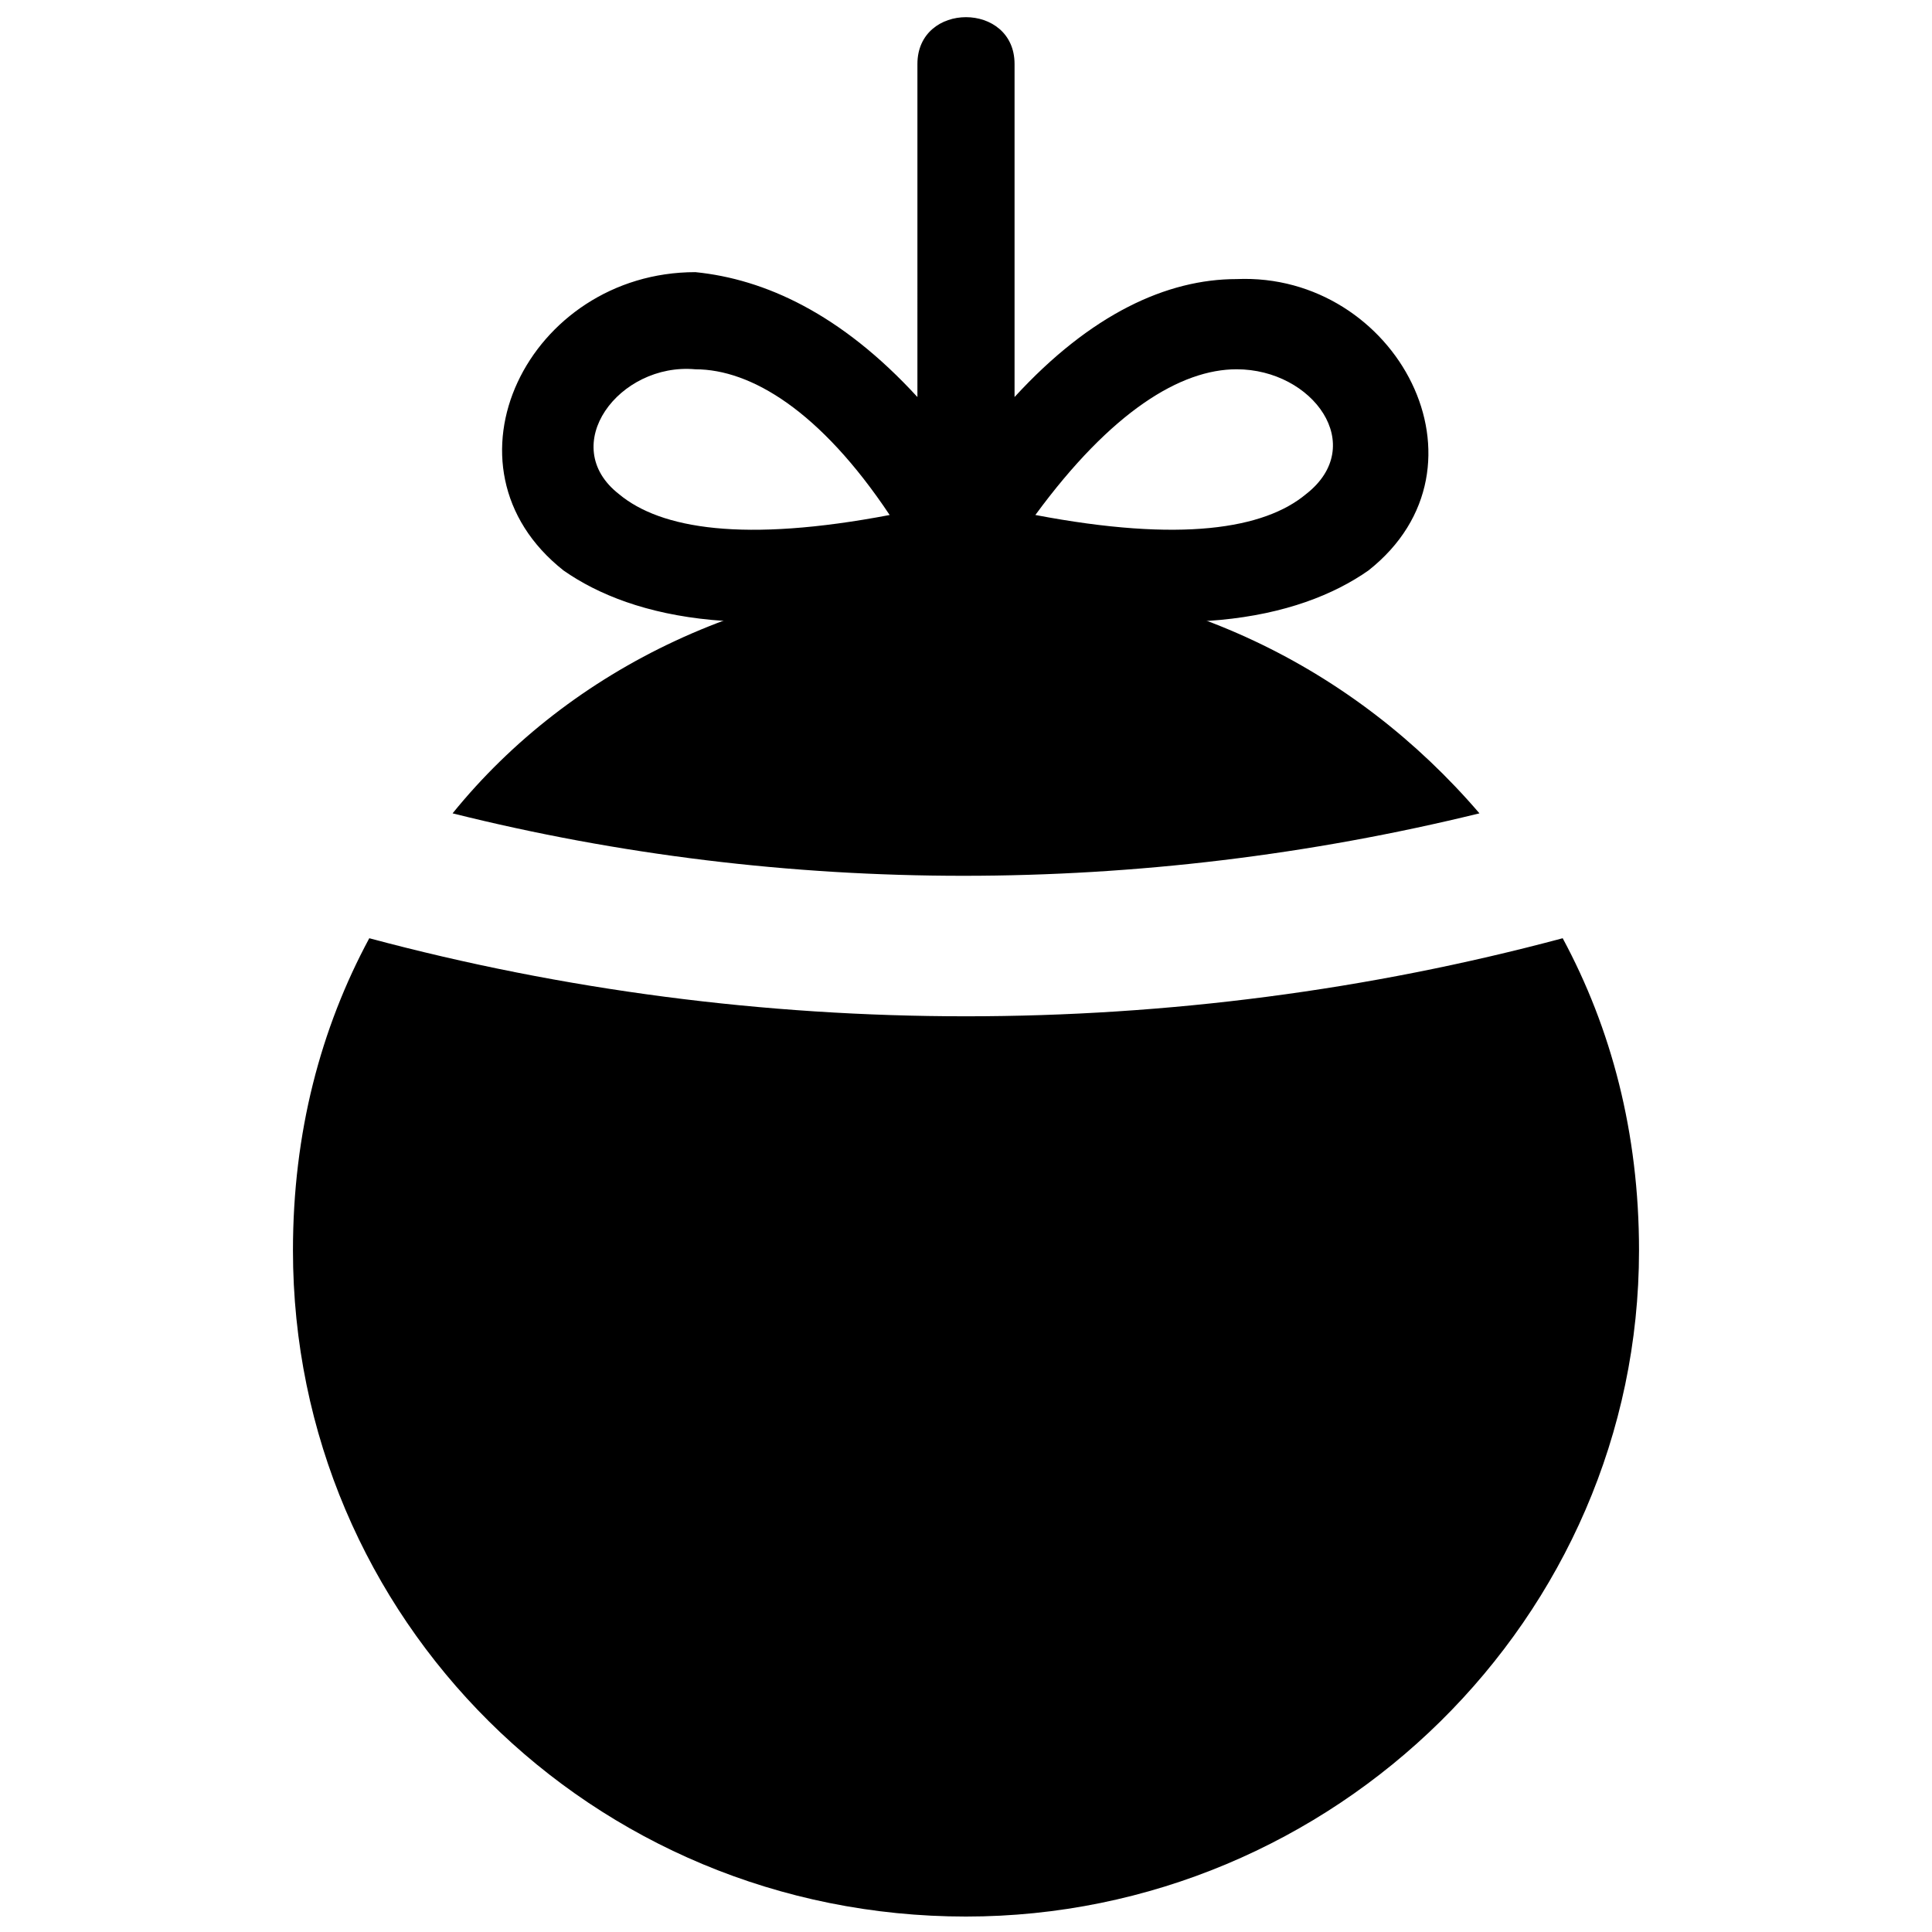
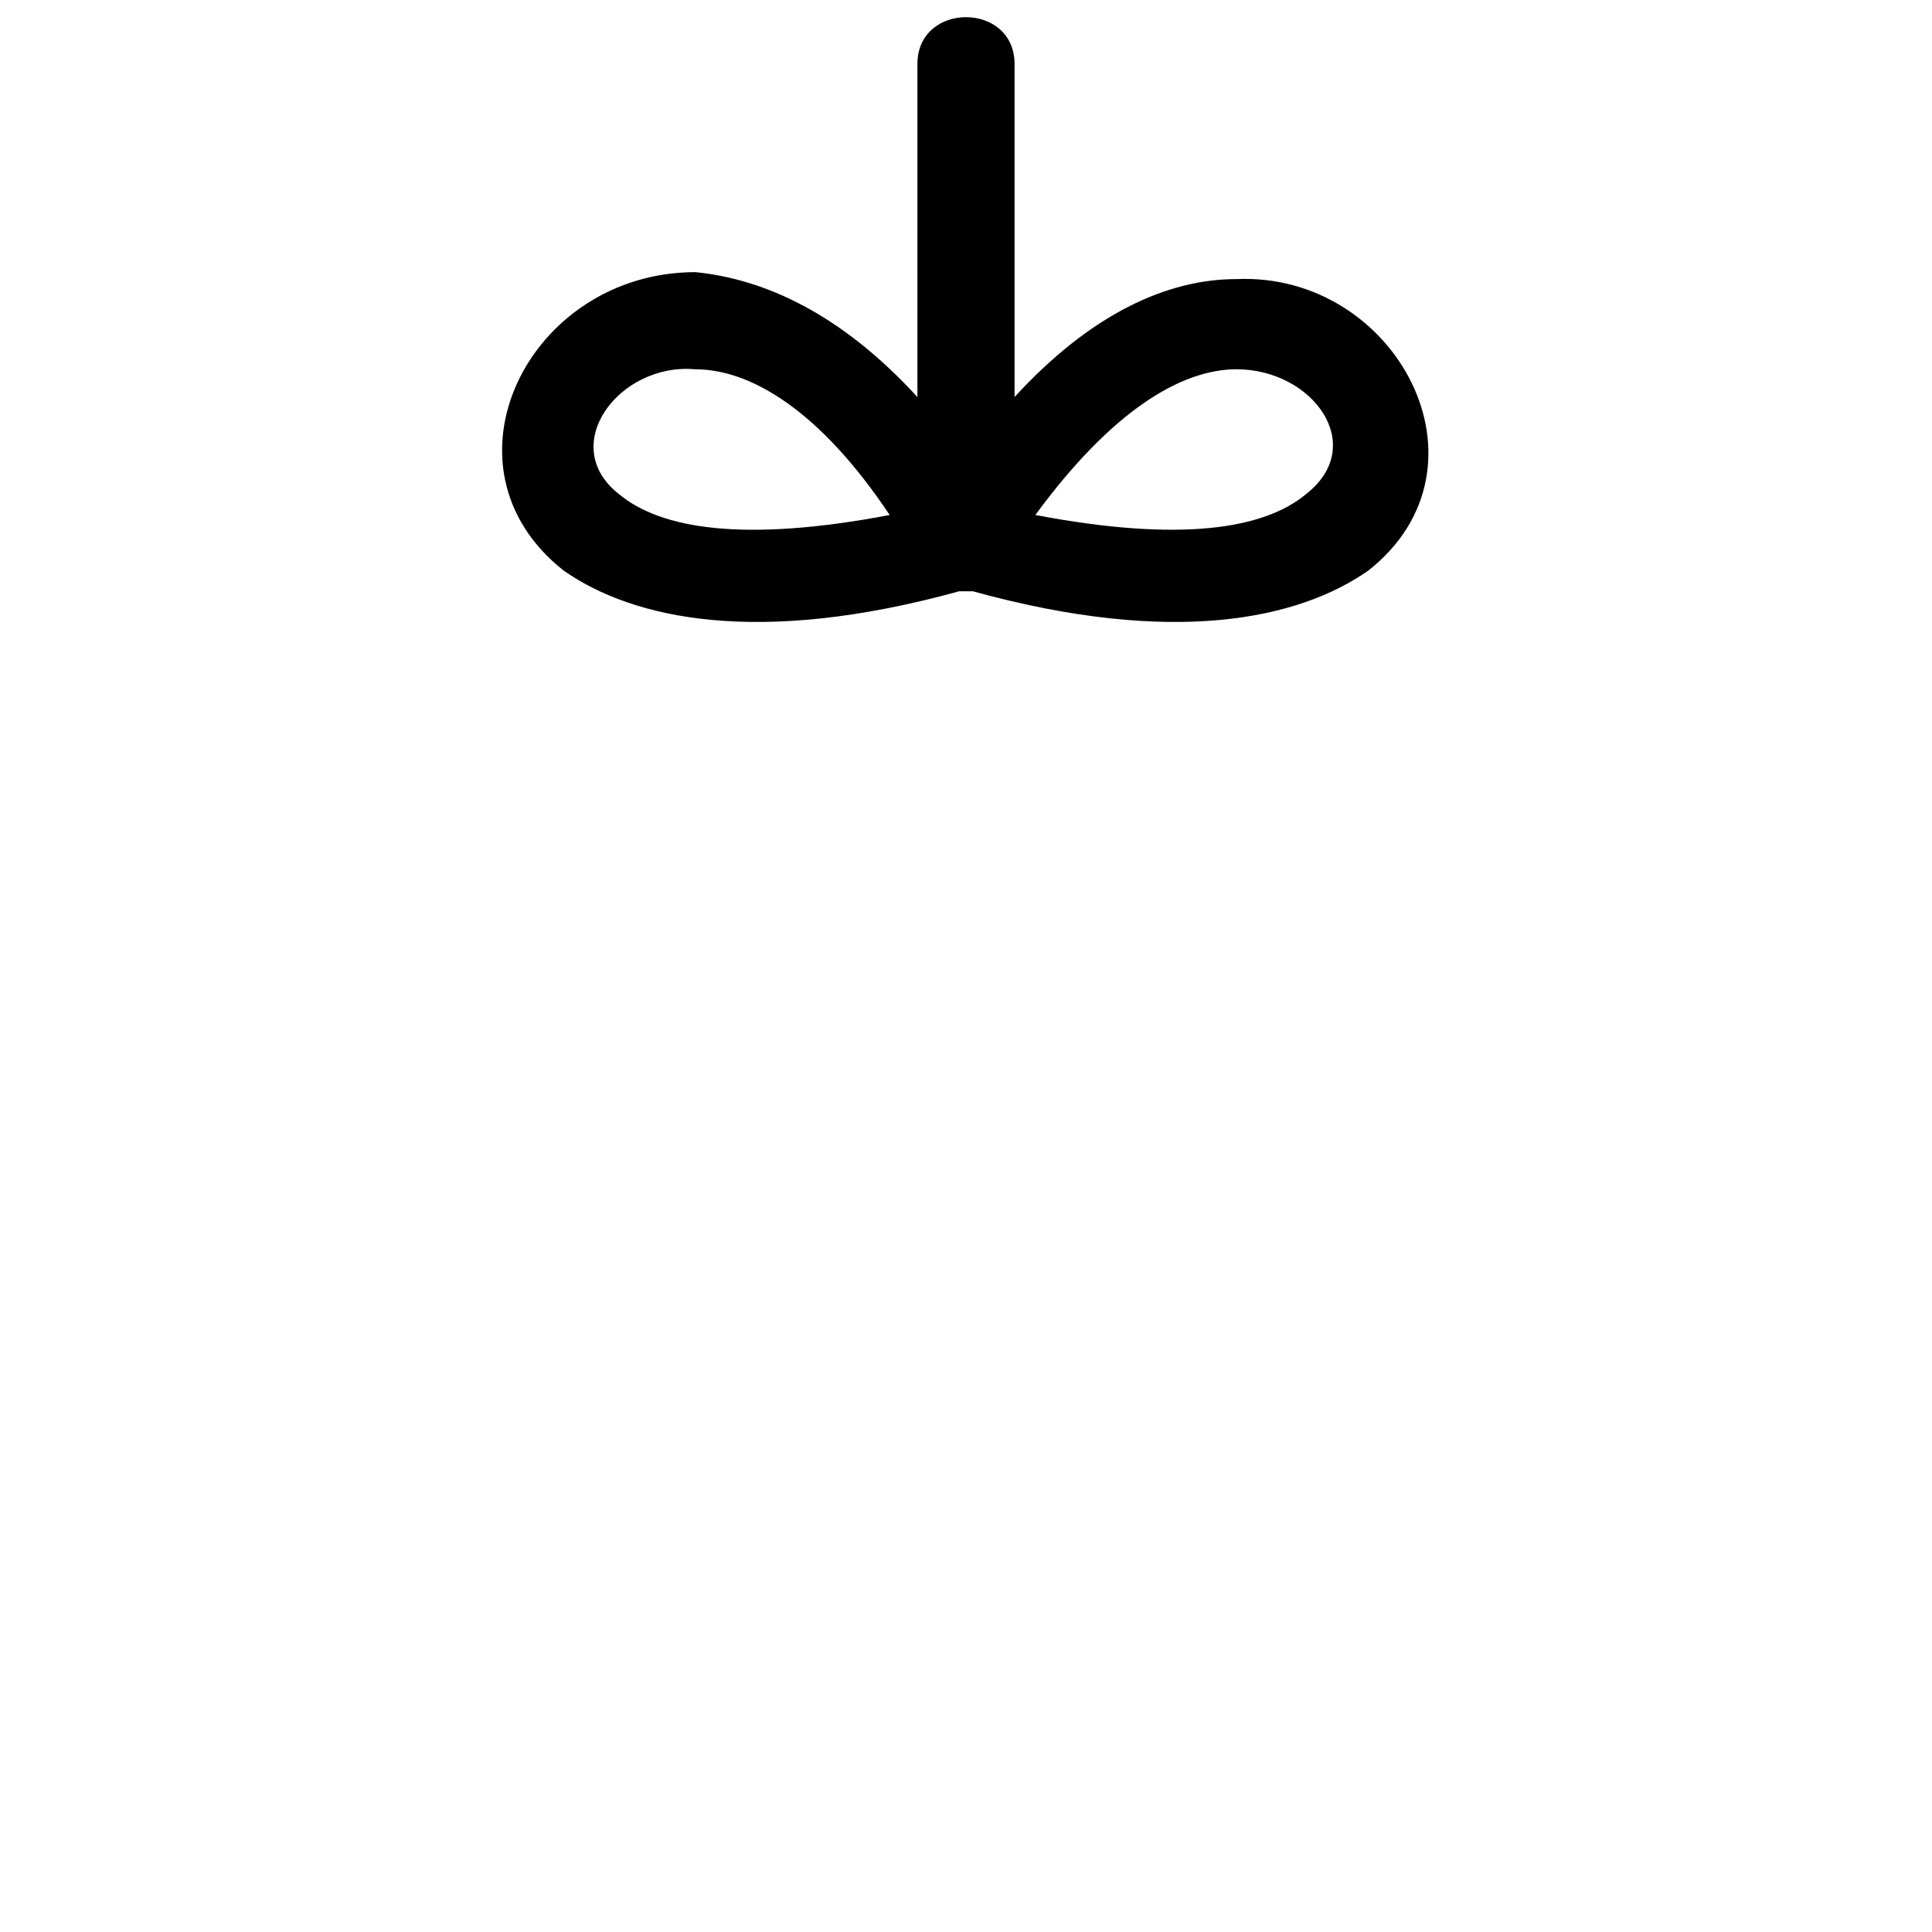
<svg xmlns="http://www.w3.org/2000/svg" width="800px" height="800px" version="1.1" viewBox="144 144 512 512">
  <defs>
    <clipPath id="b">
-       <path d="m221 297h358v354.9h-358z" />
-     </clipPath>
+       </clipPath>
    <clipPath id="a">
      <path d="m277 148.09h246v160.91h-246z" />
    </clipPath>
  </defs>
  <g>
    <g clip-path="url(#b)">
-       <path d="m400 297.03c55.16 0 102.97 23.902 136.07 62.516-90.098 22.066-183.87 22.066-272.13 0 31.258-38.613 80.902-62.516 136.07-62.516zm158.13 95.613c12.871 23.902 20.227 51.484 20.227 82.742 0 97.453-80.902 176.52-178.36 176.52-99.289 0-178.36-79.066-178.36-176.52 0-31.258 7.356-58.84 20.227-82.742 102.97 27.582 213.29 27.582 316.26 0z" fill-rule="evenodd" />
-     </g>
+       </g>
    <g clip-path="url(#a)">
      <path d="m379.77 280.48c-18.387-27.582-36.773-38.613-51.484-38.613-20.227-1.84-36.773 20.227-20.227 33.098 11.031 9.195 33.098 12.871 71.711 5.516zm7.356-119.52c0-16.547 25.742-16.547 25.742 0v88.258c20.227-22.066 40.453-31.258 58.84-31.258 42.289-1.84 69.871 49.645 34.938 77.227-18.387 12.871-51.484 20.227-104.81 5.516h-1.84-1.84c-53.324 14.711-86.418 7.356-104.81-5.516-34.938-27.582-9.195-79.066 34.938-79.066 18.387 1.84 38.613 11.031 58.84 33.098zm84.582 80.902c-14.711 0-33.098 11.031-53.324 38.613 38.613 7.356 60.68 3.676 71.711-5.516 16.547-12.871 1.84-33.098-18.387-33.098z" />
    </g>
  </g>
</svg>